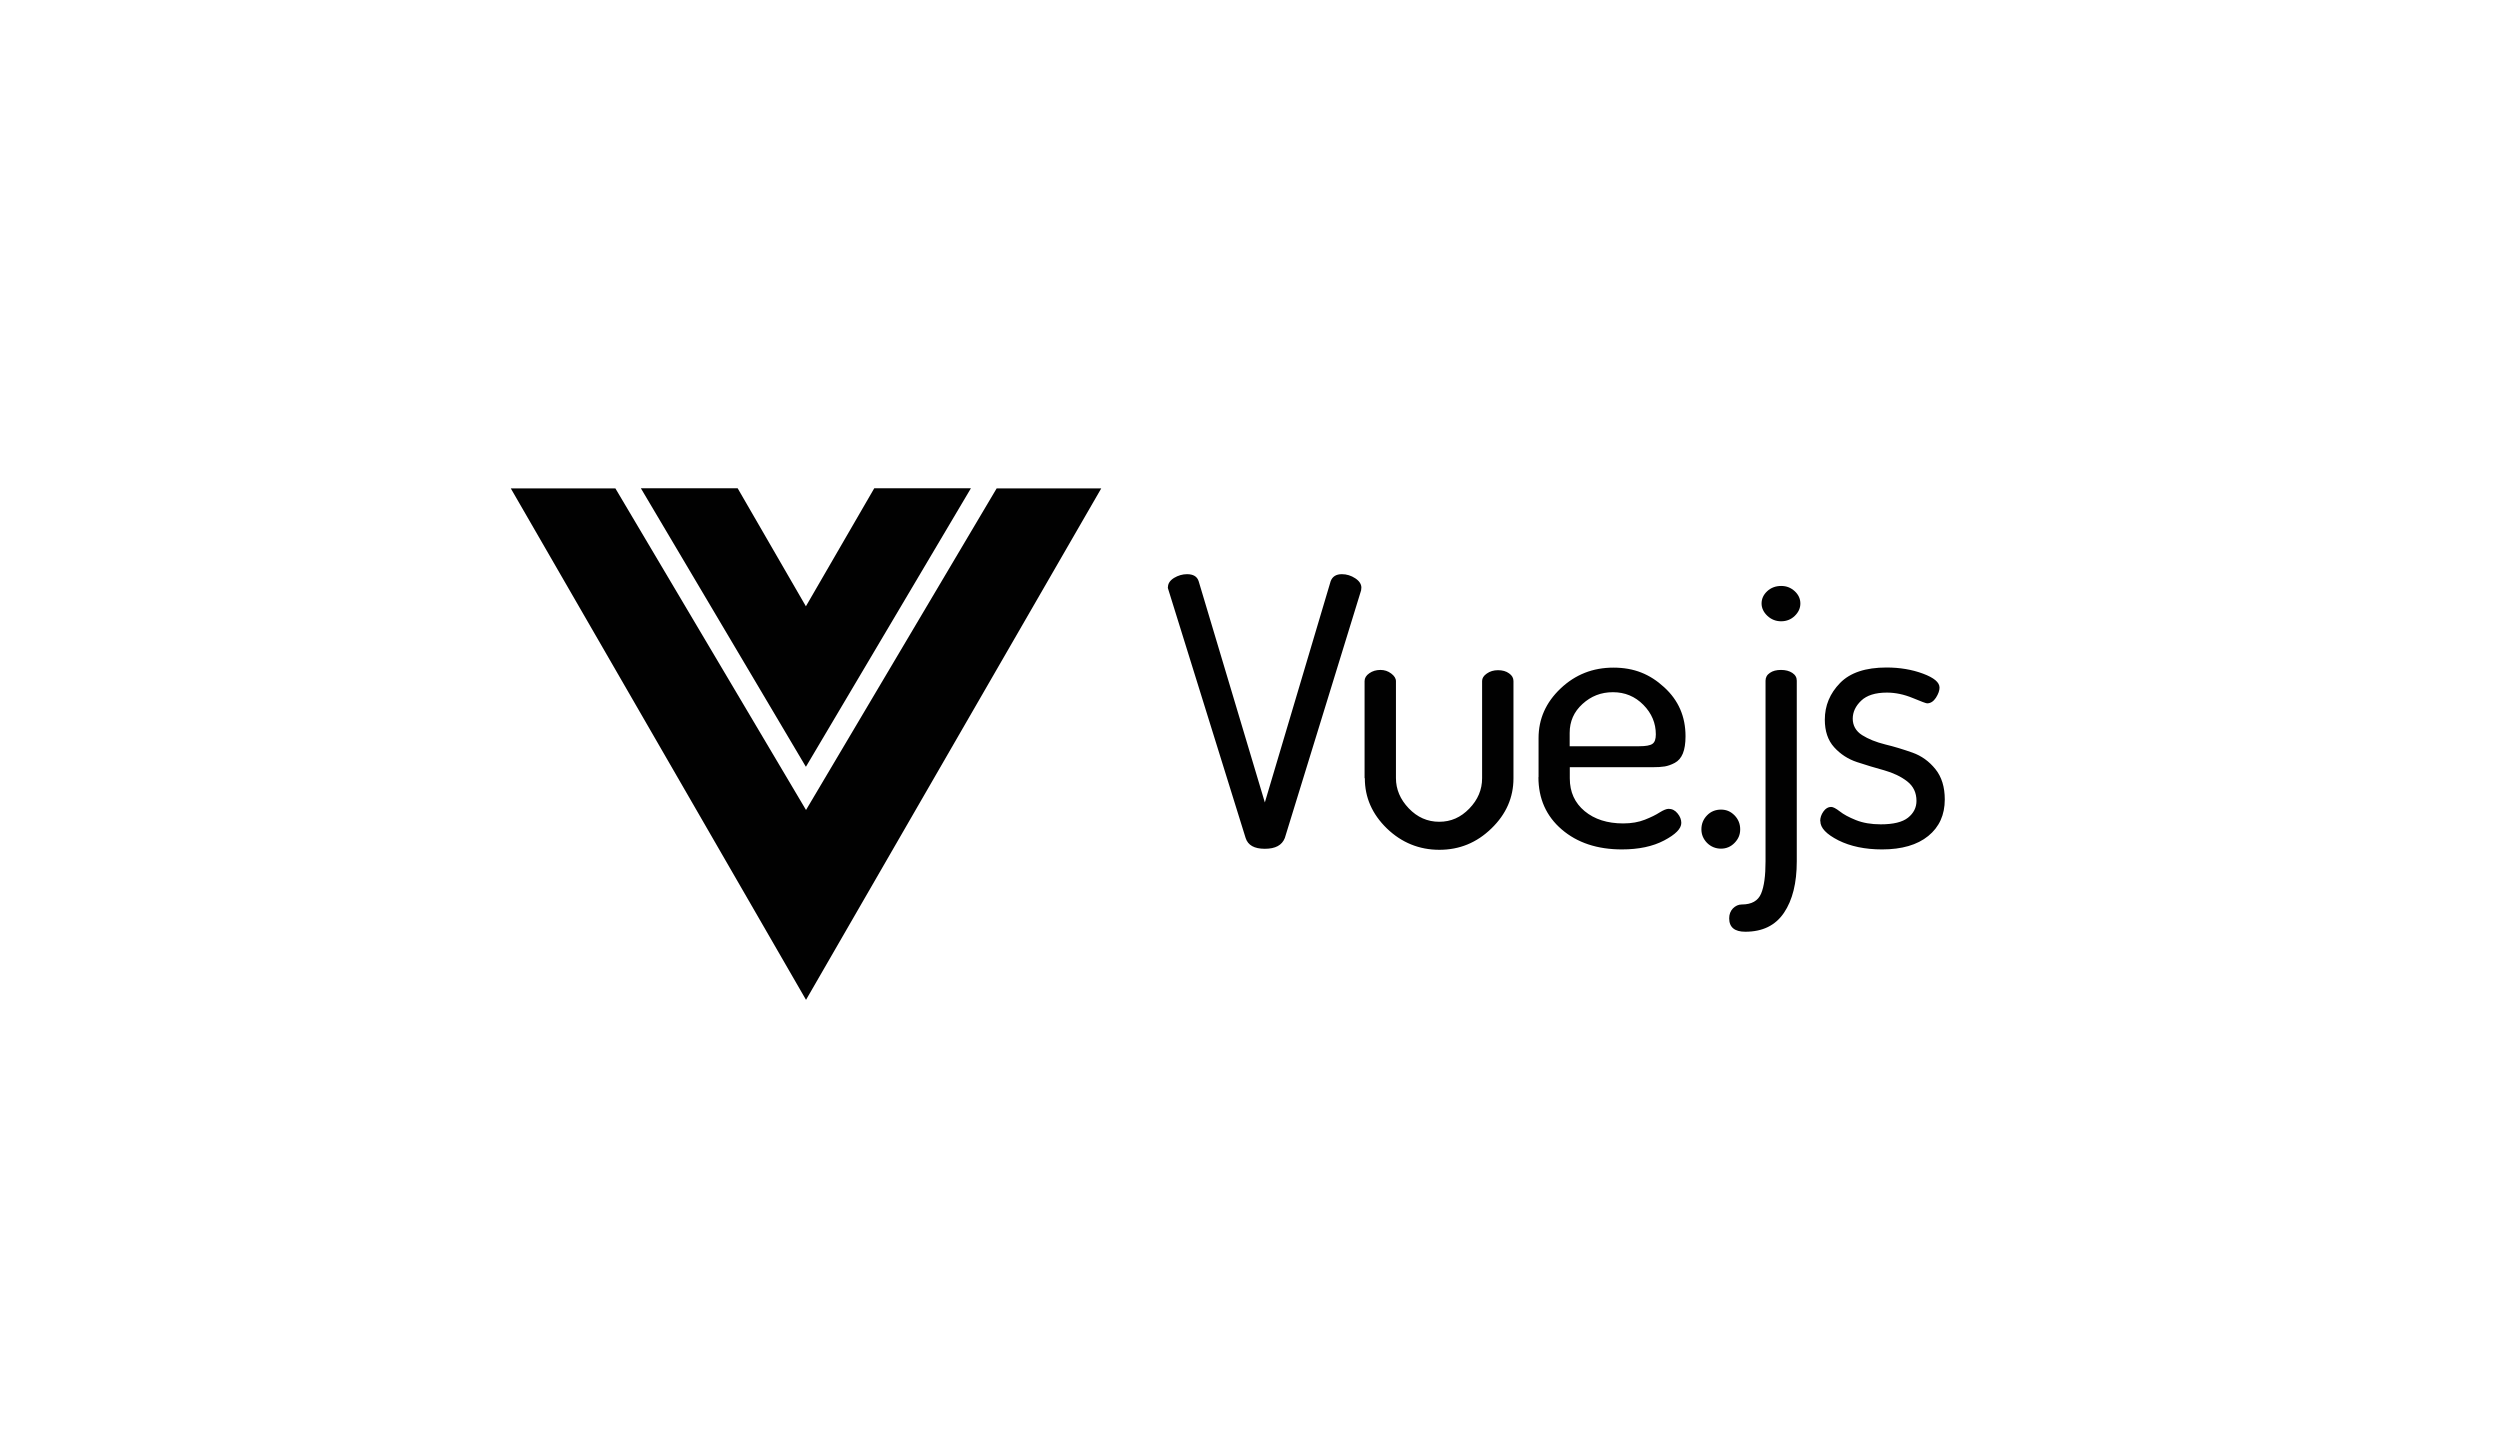
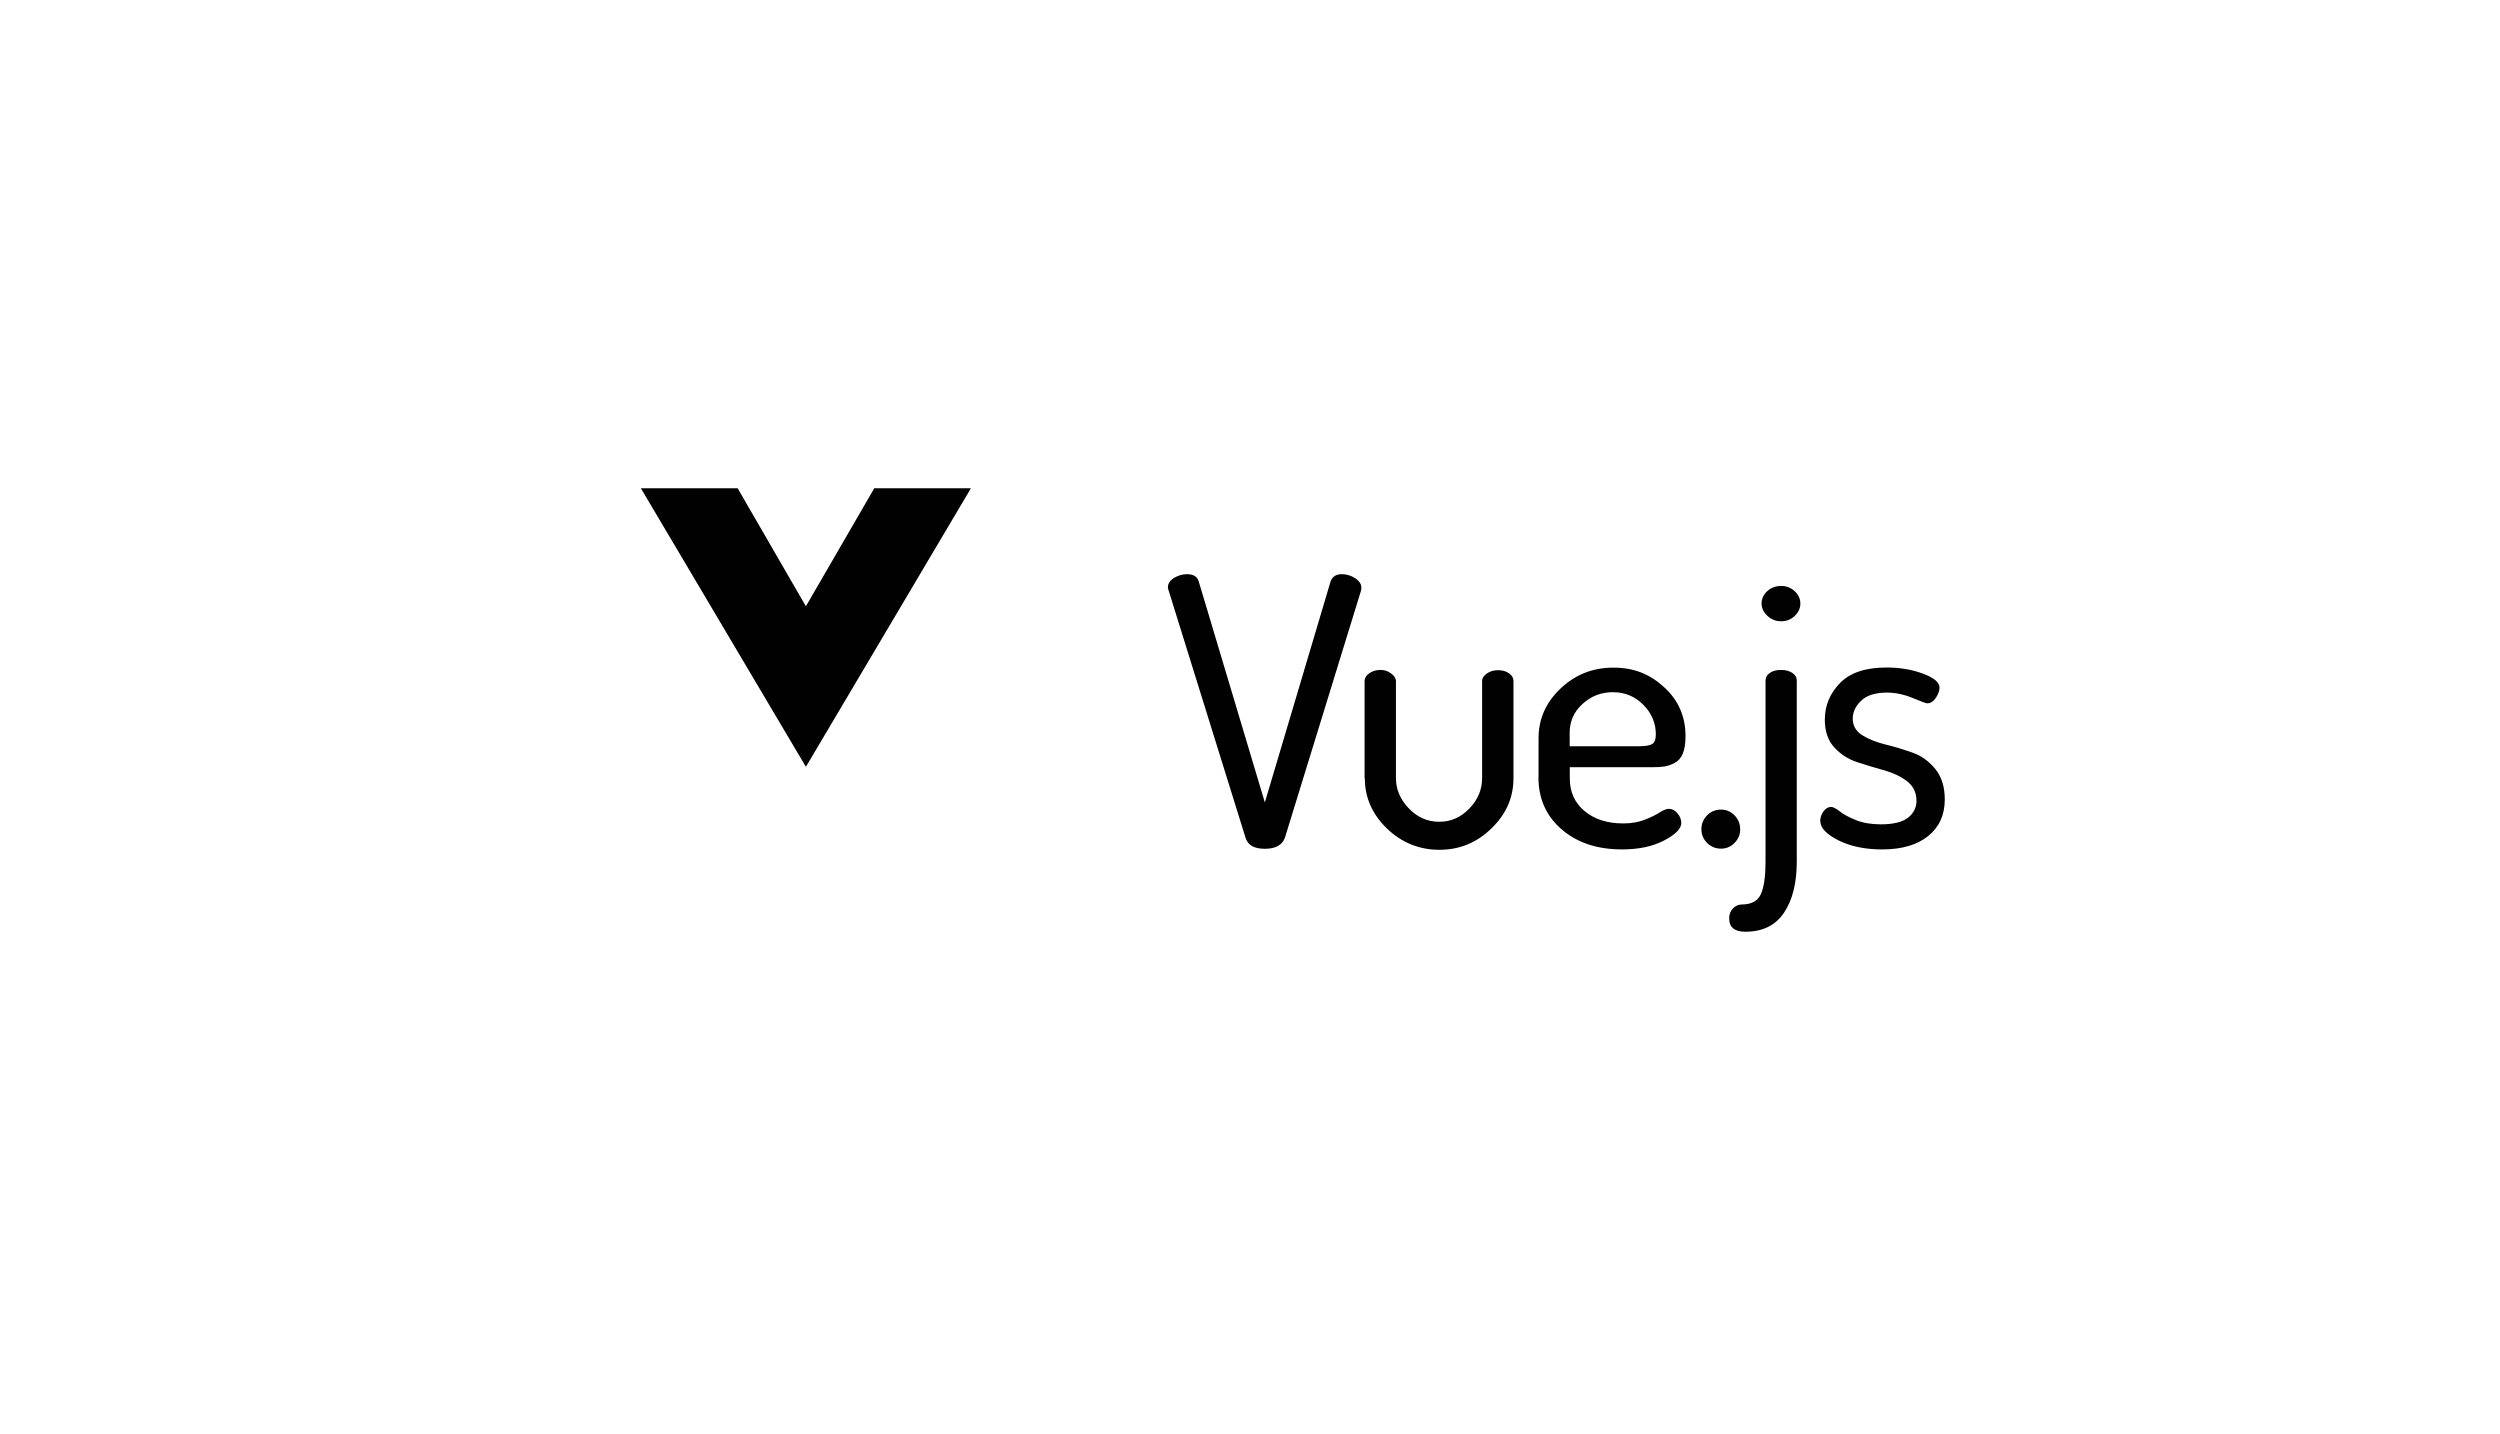
<svg xmlns="http://www.w3.org/2000/svg" viewBox="0 0 195.28 111.99">
  <defs>
    <style>.c,.d{fill:#010101;}.d{fill-rule:evenodd;}</style>
  </defs>
  <g id="a">
    <g>
      <path d="M91.23,45.87c0-.29,.16-.53,.48-.73,.32-.19,.66-.29,1.01-.29,.49,0,.79,.18,.91,.55l5.17,17.28,5.14-17.28c.14-.37,.43-.55,.88-.55,.37,0,.72,.11,1.04,.32,.32,.21,.48,.46,.48,.73,0,.02,0,.05-.01,.09s-.01,.08-.01,.12l-5.96,19.35c-.22,.56-.73,.84-1.56,.84s-1.32-.28-1.5-.84l-6.02-19.35c-.04-.12-.06-.19-.06-.23Zm15.36,14.9v-7.57c0-.23,.12-.44,.37-.61,.24-.17,.53-.26,.87-.26,.31,0,.59,.09,.84,.28,.24,.18,.37,.38,.37,.6v7.57c0,.87,.33,1.66,1,2.36,.67,.7,1.46,1.05,2.38,1.05s1.68-.34,2.35-1.03c.67-.69,1-1.48,1-2.37v-7.6c0-.21,.12-.41,.37-.58,.24-.17,.53-.26,.87-.26,.35,0,.64,.08,.87,.25,.23,.16,.34,.36,.34,.6v7.6c0,1.49-.57,2.8-1.72,3.91-1.15,1.12-2.5,1.67-4.07,1.67s-2.95-.56-4.1-1.67c-1.15-1.12-1.72-2.42-1.72-3.91Zm13.59-.06v-3.06c0-1.49,.57-2.78,1.72-3.87,1.15-1.09,2.52-1.63,4.13-1.63s2.85,.51,3.96,1.53c1.12,1.02,1.67,2.29,1.67,3.83,0,.56-.07,1.01-.21,1.35-.14,.34-.35,.58-.63,.73-.28,.15-.55,.24-.79,.28-.24,.04-.57,.06-.98,.06h-6.43v.87c0,1.07,.39,1.92,1.16,2.56,.77,.64,1.78,.96,3.01,.96,.65,0,1.21-.1,1.69-.29,.48-.19,.87-.38,1.16-.57,.29-.18,.53-.28,.7-.28,.27,0,.51,.12,.7,.36,.2,.24,.29,.49,.29,.74,0,.45-.45,.9-1.34,1.37-.89,.47-1.99,.7-3.3,.7-1.92,0-3.49-.52-4.7-1.56-1.21-1.04-1.82-2.4-1.82-4.09Zm2.44-2.42h5.43c.51,0,.85-.06,1.03-.19,.18-.13,.26-.37,.26-.74,0-.87-.32-1.64-.97-2.3-.65-.66-1.44-.99-2.38-.99s-1.71,.31-2.38,.92c-.67,.61-1,1.36-1,2.26v1.05Zm10.28,6.49c0-.43,.15-.79,.44-1.09,.29-.3,.66-.45,1.09-.45s.76,.15,1.06,.45c.29,.3,.44,.66,.44,1.09s-.15,.76-.44,1.06c-.29,.3-.65,.45-1.06,.45s-.79-.15-1.09-.45c-.29-.3-.44-.65-.44-1.06Zm2.17,6.95c0-.31,.1-.57,.29-.77,.2-.2,.43-.31,.7-.31,.76,0,1.26-.28,1.5-.84,.24-.56,.35-1.41,.35-2.53v-14.11c0-.25,.11-.46,.34-.61,.23-.16,.51-.23,.87-.23s.65,.08,.88,.23c.24,.16,.35,.36,.35,.61v14.11c0,1.69-.33,3.03-1,4.02-.67,.99-1.67,1.48-3.02,1.48-.84,0-1.26-.35-1.26-1.05Zm2.53-24.59c0-.37,.15-.69,.44-.96,.29-.27,.66-.41,1.09-.41s.76,.14,1.06,.41c.29,.27,.44,.59,.44,.96s-.15,.69-.44,.97c-.29,.28-.65,.42-1.06,.42s-.77-.14-1.07-.42c-.3-.28-.46-.61-.46-.97Zm4.58,16.99c0-.25,.08-.5,.25-.74,.17-.24,.37-.36,.6-.36,.16,0,.38,.12,.68,.35,.29,.23,.71,.46,1.26,.68,.55,.22,1.19,.33,1.94,.33,.98,0,1.69-.17,2.13-.52,.44-.35,.66-.79,.66-1.31,0-.64-.24-1.15-.73-1.53-.49-.38-1.09-.66-1.79-.86-.71-.19-1.41-.41-2.12-.64-.7-.23-1.3-.62-1.79-1.16-.49-.54-.73-1.26-.73-2.15,0-1.11,.4-2.06,1.19-2.87,.79-.81,2-1.21,3.63-1.21,1.04,0,1.99,.16,2.85,.48,.86,.32,1.29,.68,1.29,1.09,0,.23-.09,.49-.28,.79-.19,.29-.42,.44-.69,.44-.08,0-.46-.14-1.13-.42-.68-.28-1.35-.42-2.01-.42-.9,0-1.57,.21-2.01,.63-.44,.42-.66,.89-.66,1.41s.24,.97,.73,1.28c.49,.31,1.09,.55,1.81,.73,.71,.17,1.42,.39,2.13,.64,.7,.25,1.3,.68,1.79,1.29s.73,1.4,.73,2.37c0,1.2-.43,2.15-1.29,2.85-.86,.7-2.07,1.05-3.61,1.05-1.33,0-2.47-.24-3.41-.71-.94-.48-1.41-.97-1.41-1.5Z" class="d" />
      <path d="M62.96,59.88l12.88-21.74h-7.55l-5.34,9.22h0l-5.33-9.22h-7.56l12.88,21.74Z" class="c" />
-       <path d="M77.85,38.15l-14.89,25.12-14.89-25.12h-8.17l23.06,39.95,23.06-39.95h-8.17Z" class="c" />
    </g>
  </g>
  <g id="b" />
</svg>